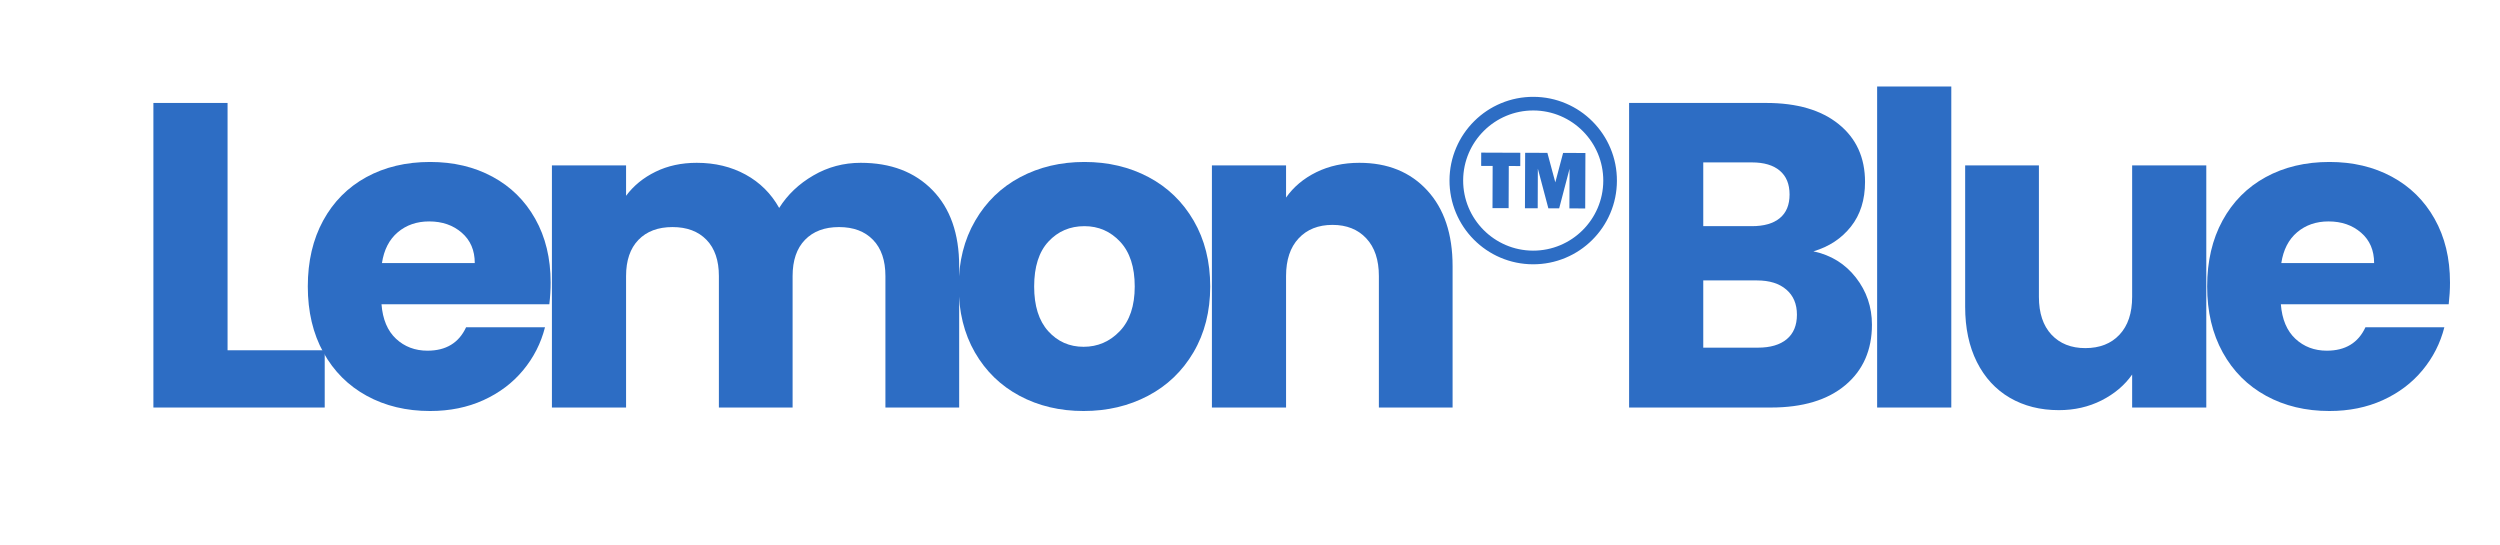
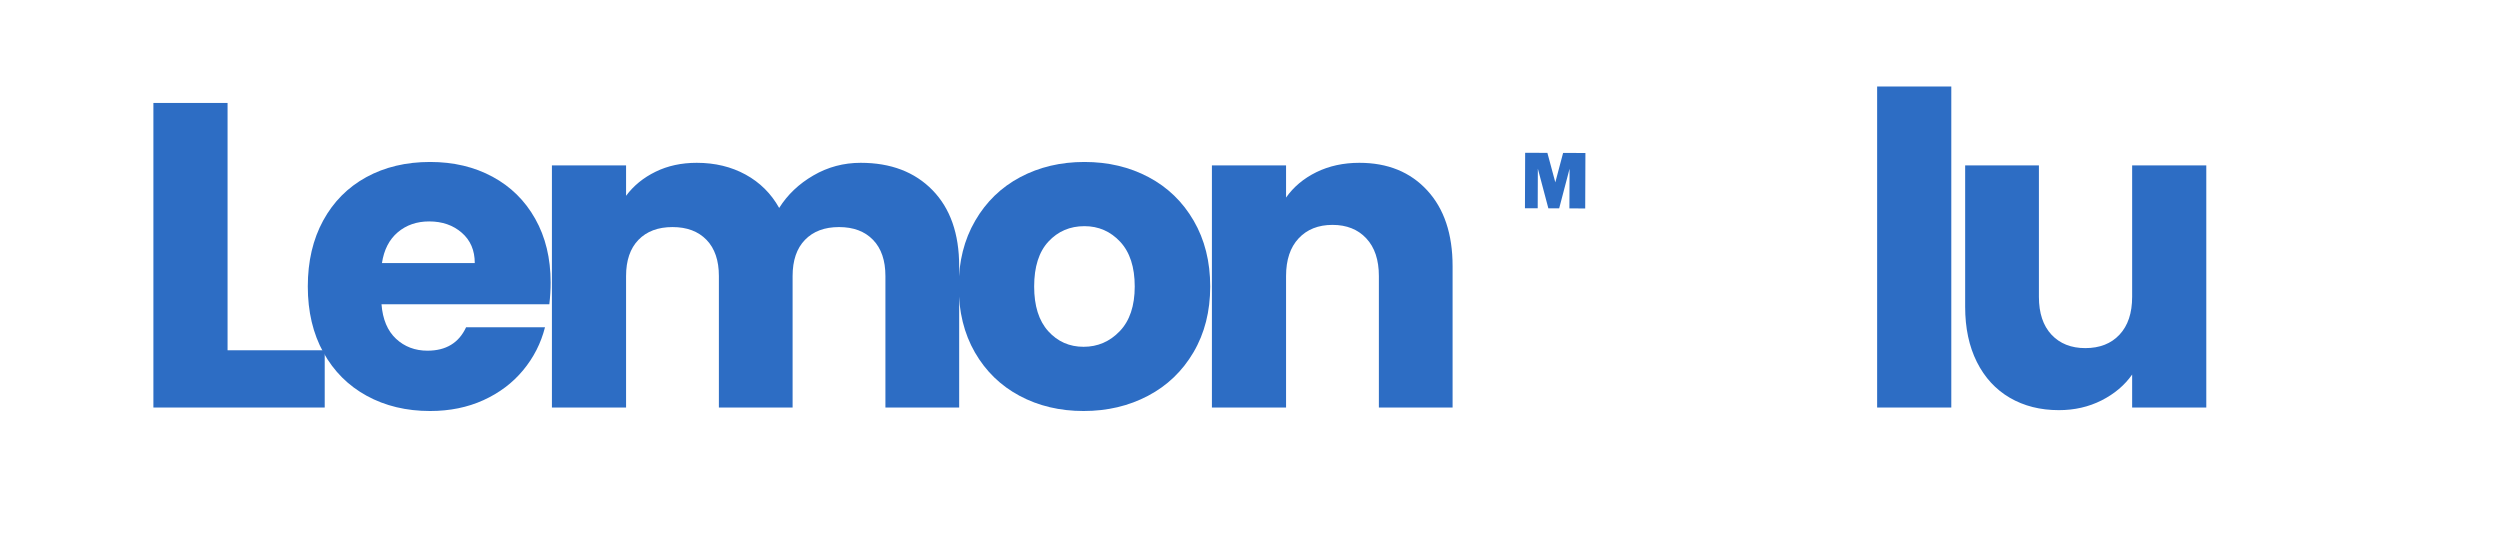
<svg xmlns="http://www.w3.org/2000/svg" version="1.0" preserveAspectRatio="xMidYMid meet" height="207" viewBox="0 0 712.5 155.25" zoomAndPan="magnify" width="950">
  <defs>
    <clipPath id="9a6b2a8c6f">
      <path clip-rule="nonzero" d="M 422.051 43.289 L 433.988 43.289 L 433.988 59.711 L 422.051 59.711 Z M 422.051 43.289" />
    </clipPath>
    <clipPath id="7009bbf0d0">
      <path clip-rule="nonzero" d="M 413.199 27.504 L 461.09 27.684 L 460.914 75.594 L 413.023 75.418 Z M 413.199 27.504" />
    </clipPath>
    <clipPath id="7f42cfec7a">
      <path clip-rule="nonzero" d="M 413.199 27.504 L 461.09 27.684 L 460.914 75.594 L 413.023 75.418 Z M 413.199 27.504" />
    </clipPath>
    <clipPath id="499f487931">
      <path clip-rule="nonzero" d="M 434 43.289 L 451.895 43.289 L 451.895 59.711 L 434 59.711 Z M 434 43.289" />
    </clipPath>
    <clipPath id="cc008d813b">
      <path clip-rule="nonzero" d="M 413.199 27.504 L 461.09 27.684 L 460.914 75.594 L 413.023 75.418 Z M 413.199 27.504" />
    </clipPath>
    <clipPath id="1ee934be95">
      <path clip-rule="nonzero" d="M 413.199 27.504 L 461.09 27.684 L 460.914 75.594 L 413.023 75.418 Z M 413.199 27.504" />
    </clipPath>
    <clipPath id="0e465eb135">
      <path clip-rule="nonzero" d="M 413.098 27 L 460.848 27 L 460.848 75.387 L 413.098 75.387 Z M 413.098 27" />
    </clipPath>
    <clipPath id="6404e4bf2e">
      <path clip-rule="nonzero" d="M 413.199 27.504 L 461.09 27.684 L 460.914 75.594 L 413.023 75.418 Z M 413.199 27.504" />
    </clipPath>
    <clipPath id="5606662a2f">
-       <path clip-rule="nonzero" d="M 413.199 27.504 L 461.09 27.684 L 460.914 75.594 L 413.023 75.418 Z M 413.199 27.504" />
-     </clipPath>
+       </clipPath>
  </defs>
  <path fill-rule="nonzero" fill-opacity="1" d="M 64.855 99.828 L 92.543 99.828 L 92.543 116.145 L 43.719 116.145 L 43.719 29.34 L 64.855 29.34 Z M 64.855 99.828" fill="#2d6dc4" />
  <path fill-rule="nonzero" fill-opacity="1" d="M 156.934 80.539 C 156.934 82.516 156.809 84.574 156.562 86.719 L 108.73 86.719 C 109.062 91.008 110.441 94.285 112.867 96.551 C 115.297 98.812 118.289 99.945 121.832 99.945 C 127.109 99.945 130.777 97.723 132.836 93.273 L 155.324 93.273 C 154.176 97.809 152.098 101.891 149.09 105.52 C 146.082 109.145 142.309 111.988 137.781 114.047 C 133.25 116.105 128.18 117.137 122.578 117.137 C 115.816 117.137 109.797 115.695 104.52 112.809 C 99.25 109.926 95.129 105.805 92.164 100.445 C 89.203 95.082 87.723 88.816 87.723 81.648 C 87.723 74.48 89.18 68.219 92.105 62.859 C 95.035 57.496 99.133 53.371 104.402 50.484 C 109.68 47.602 115.738 46.16 122.578 46.16 C 129.246 46.16 135.176 47.562 140.367 50.367 C 145.559 53.168 149.617 57.164 152.539 62.359 C 155.469 67.555 156.934 73.613 156.934 80.539 Z M 135.309 74.977 C 135.309 71.348 134.074 68.461 131.602 66.324 C 129.129 64.176 126.035 63.105 122.32 63.105 C 118.785 63.105 115.801 64.137 113.367 66.195 C 110.934 68.254 109.43 71.184 108.855 74.977 Z M 135.309 74.977" fill="#2d6dc4" />
  <path fill-rule="nonzero" fill-opacity="1" d="M 245.301 46.402 C 253.871 46.402 260.691 49 265.762 54.195 C 270.824 59.391 273.363 66.602 273.363 75.84 L 273.363 116.145 L 252.344 116.145 L 252.344 78.684 C 252.344 74.23 251.168 70.789 248.82 68.363 C 246.473 65.934 243.238 64.715 239.121 64.715 C 235 64.715 231.766 65.934 229.41 68.363 C 227.062 70.789 225.891 74.23 225.891 78.684 L 225.891 116.145 L 204.883 116.145 L 204.883 78.684 C 204.883 74.23 203.707 70.789 201.363 68.363 C 199.012 65.934 195.781 64.715 191.664 64.715 C 187.543 64.715 184.305 65.934 181.953 68.363 C 179.602 70.789 178.43 74.23 178.43 78.684 L 178.43 116.145 L 157.297 116.145 L 157.297 47.148 L 178.43 47.148 L 178.43 55.805 C 180.574 52.918 183.375 50.633 186.836 48.945 C 190.293 47.25 194.207 46.402 198.574 46.402 C 203.766 46.402 208.402 47.52 212.484 49.75 C 216.562 51.977 219.758 55.148 222.066 59.266 C 224.449 55.473 227.703 52.383 231.824 49.996 C 235.941 47.602 240.434 46.402 245.301 46.402 Z M 245.301 46.402" fill="#2d6dc4" />
  <path fill-rule="nonzero" fill-opacity="1" d="M 308.816 117.137 C 302.059 117.137 295.984 115.695 290.582 112.809 C 285.188 109.926 280.945 105.805 277.852 100.445 C 274.766 95.082 273.223 88.816 273.223 81.648 C 273.223 74.555 274.789 68.312 277.922 62.918 C 281.051 57.516 285.336 53.371 290.77 50.484 C 296.207 47.602 302.305 46.16 309.062 46.16 C 315.824 46.16 321.918 47.602 327.352 50.484 C 332.789 53.371 337.078 57.516 340.211 62.918 C 343.34 68.312 344.91 74.555 344.91 81.648 C 344.91 88.738 343.324 94.984 340.152 100.387 C 336.98 105.785 332.656 109.926 327.176 112.809 C 321.699 115.695 315.578 117.137 308.816 117.137 Z M 308.816 98.836 C 312.855 98.836 316.293 97.352 319.133 94.383 C 321.977 91.414 323.398 87.168 323.398 81.648 C 323.398 76.129 322.02 71.883 319.262 68.91 C 316.5 65.945 313.102 64.457 309.062 64.457 C 304.941 64.457 301.52 65.922 298.801 68.852 C 296.09 71.777 294.734 76.043 294.734 81.648 C 294.734 87.168 296.066 91.414 298.742 94.383 C 301.426 97.352 304.781 98.836 308.816 98.836 Z M 308.816 98.836" fill="#2d6dc4" />
  <path fill-rule="nonzero" fill-opacity="1" d="M 387.422 46.402 C 395.492 46.402 401.941 49.023 406.762 54.266 C 411.578 59.496 413.988 66.691 413.988 75.84 L 413.988 116.145 L 392.98 116.145 L 392.98 78.684 C 392.98 74.066 391.785 70.484 389.391 67.934 C 387.004 65.375 383.793 64.094 379.762 64.094 C 375.719 64.094 372.5 65.375 370.109 67.934 C 367.723 70.484 366.527 74.066 366.527 78.684 L 366.527 116.145 L 345.395 116.145 L 345.395 47.148 L 366.527 47.148 L 366.527 56.305 C 368.676 53.25 371.559 50.836 375.18 49.062 C 378.809 47.289 382.887 46.402 387.422 46.402 Z M 387.422 46.402" fill="#2d6dc4" />
-   <path fill-rule="nonzero" fill-opacity="1" d="M 516.824 71.629 C 521.852 72.703 525.887 75.199 528.934 79.117 C 531.98 83.027 533.504 87.5 533.504 92.527 C 533.504 99.781 530.969 105.531 525.906 109.777 C 520.836 114.023 513.77 116.145 504.711 116.145 L 464.293 116.145 L 464.293 29.34 L 503.359 29.34 C 512.172 29.34 519.066 31.363 524.051 35.406 C 529.039 39.441 531.535 44.922 531.535 51.852 C 531.535 56.957 530.195 61.203 527.512 64.586 C 524.836 67.969 521.277 70.316 516.824 71.629 Z M 485.43 64.457 L 499.277 64.457 C 502.734 64.457 505.391 63.695 507.238 62.172 C 509.098 60.648 510.027 58.402 510.027 55.43 C 510.027 52.469 509.098 50.207 507.238 48.641 C 505.391 47.074 502.734 46.285 499.277 46.285 L 485.43 46.285 Z M 501.004 99.082 C 504.547 99.082 507.285 98.277 509.223 96.668 C 511.156 95.059 512.125 92.73 512.125 89.684 C 512.125 86.637 511.113 84.246 509.094 82.523 C 507.078 80.789 504.301 79.922 500.758 79.922 L 485.43 79.922 L 485.43 99.082 Z M 501.004 99.082" fill="#2d6dc4" />
  <path fill-rule="nonzero" fill-opacity="1" d="M 534.984 24.652 L 556.121 24.652 L 556.121 116.145 L 534.984 116.145 Z M 534.984 24.652" fill="#2d6dc4" />
  <path fill-rule="nonzero" fill-opacity="1" d="M 628.793 47.148 L 628.793 116.145 L 607.66 116.145 L 607.66 106.746 C 605.516 109.801 602.605 112.258 598.938 114.117 C 595.277 115.965 591.223 116.891 586.77 116.891 C 581.5 116.891 576.84 115.719 572.801 113.367 C 568.77 111.012 565.637 107.613 563.406 103.164 C 561.18 98.711 560.07 93.473 560.07 87.453 L 560.07 47.148 L 581.09 47.148 L 581.09 84.609 C 581.09 89.227 582.281 92.816 584.668 95.375 C 587.062 97.934 590.277 99.211 594.309 99.211 C 598.43 99.211 601.68 97.934 604.066 95.375 C 606.461 92.816 607.66 89.227 607.66 84.609 L 607.66 47.148 Z M 628.793 47.148" fill="#2d6dc4" />
-   <path fill-rule="nonzero" fill-opacity="1" d="M 698.25 80.539 C 698.25 82.516 698.125 84.574 697.879 86.719 L 650.043 86.719 C 650.379 91.008 651.758 94.285 654.184 96.551 C 656.613 98.812 659.605 99.945 663.148 99.945 C 668.422 99.945 672.094 97.723 674.152 93.273 L 696.641 93.273 C 695.492 97.809 693.414 101.891 690.406 105.52 C 687.398 109.145 683.625 111.988 679.098 114.047 C 674.562 116.105 669.496 117.137 663.895 117.137 C 657.133 117.137 651.113 115.695 645.836 112.809 C 640.566 109.926 636.445 105.805 633.48 100.445 C 630.52 95.082 629.039 88.816 629.039 81.648 C 629.039 74.48 630.496 68.219 633.422 62.859 C 636.352 57.496 640.449 53.371 645.719 50.484 C 650.996 47.602 657.055 46.16 663.895 46.16 C 670.562 46.16 676.492 47.562 681.684 50.367 C 686.875 53.168 690.934 57.164 693.855 62.359 C 696.785 67.555 698.25 73.613 698.25 80.539 Z M 676.625 74.977 C 676.625 71.348 675.391 68.461 672.918 66.324 C 670.445 64.176 667.352 63.105 663.637 63.105 C 660.102 63.105 657.117 64.137 654.684 66.195 C 652.25 68.254 650.746 71.184 650.172 74.977 Z M 676.625 74.977" fill="#2d6dc4" />
  <g clip-path="url(#9a6b2a8c6f)">
    <g clip-path="url(#7009bbf0d0)">
      <g clip-path="url(#7f42cfec7a)">
-         <path fill-rule="nonzero" fill-opacity="1" d="M 430.004 47.312 L 429.957 59.328 L 425.363 59.312 L 425.406 47.293 L 422.133 47.281 L 422.145 43.496 L 433.289 43.539 L 433.277 47.324 L 430.004 47.312" fill="#2d6dc4" />
-       </g>
+         </g>
    </g>
  </g>
  <g clip-path="url(#499f487931)">
    <g clip-path="url(#cc008d813b)">
      <g clip-path="url(#1ee934be95)">
        <path fill-rule="nonzero" fill-opacity="1" d="M 451.844 43.605 L 451.785 59.41 L 447.281 59.395 L 447.328 48.094 L 444.363 59.383 L 441.281 59.371 L 438.285 48.062 L 438.246 59.363 L 434.609 59.348 L 434.668 43.543 L 441.004 43.566 L 443.266 51.969 L 445.484 43.582 L 451.844 43.605" fill="#2d6dc4" />
      </g>
    </g>
  </g>
  <g clip-path="url(#0e465eb135)">
    <g clip-path="url(#6404e4bf2e)">
      <g clip-path="url(#5606662a2f)">
        <path fill-rule="nonzero" fill-opacity="1" d="M 437.039 31.484 C 426.031 31.445 417.043 40.371 417 51.383 C 416.961 62.398 425.883 71.391 436.891 71.434 C 447.902 71.473 456.891 62.547 456.934 51.535 C 456.973 40.52 448.051 31.527 437.039 31.484 Z M 436.879 75.324 C 433.656 75.312 430.535 74.668 427.598 73.414 C 424.762 72.203 422.219 70.469 420.035 68.273 C 417.852 66.074 416.145 63.516 414.953 60.668 C 413.719 57.719 413.098 54.59 413.109 51.371 C 413.121 48.152 413.766 45.027 415.02 42.09 C 416.23 39.254 417.965 36.703 420.16 34.523 C 422.359 32.34 424.918 30.629 427.762 29.438 C 430.707 28.203 433.836 27.586 437.051 27.598 C 440.273 27.609 443.395 28.25 446.332 29.508 C 449.172 30.719 451.715 32.449 453.895 34.645 C 456.078 36.848 457.789 39.406 458.98 42.25 C 460.215 45.199 460.832 48.324 460.82 51.547 C 460.809 54.77 460.168 57.891 458.91 60.832 C 457.699 63.668 455.969 66.215 453.773 68.398 C 451.574 70.582 449.016 72.293 446.172 73.48 C 443.227 74.715 440.098 75.336 436.879 75.324" fill="#2d6dc4" />
      </g>
    </g>
  </g>
</svg>